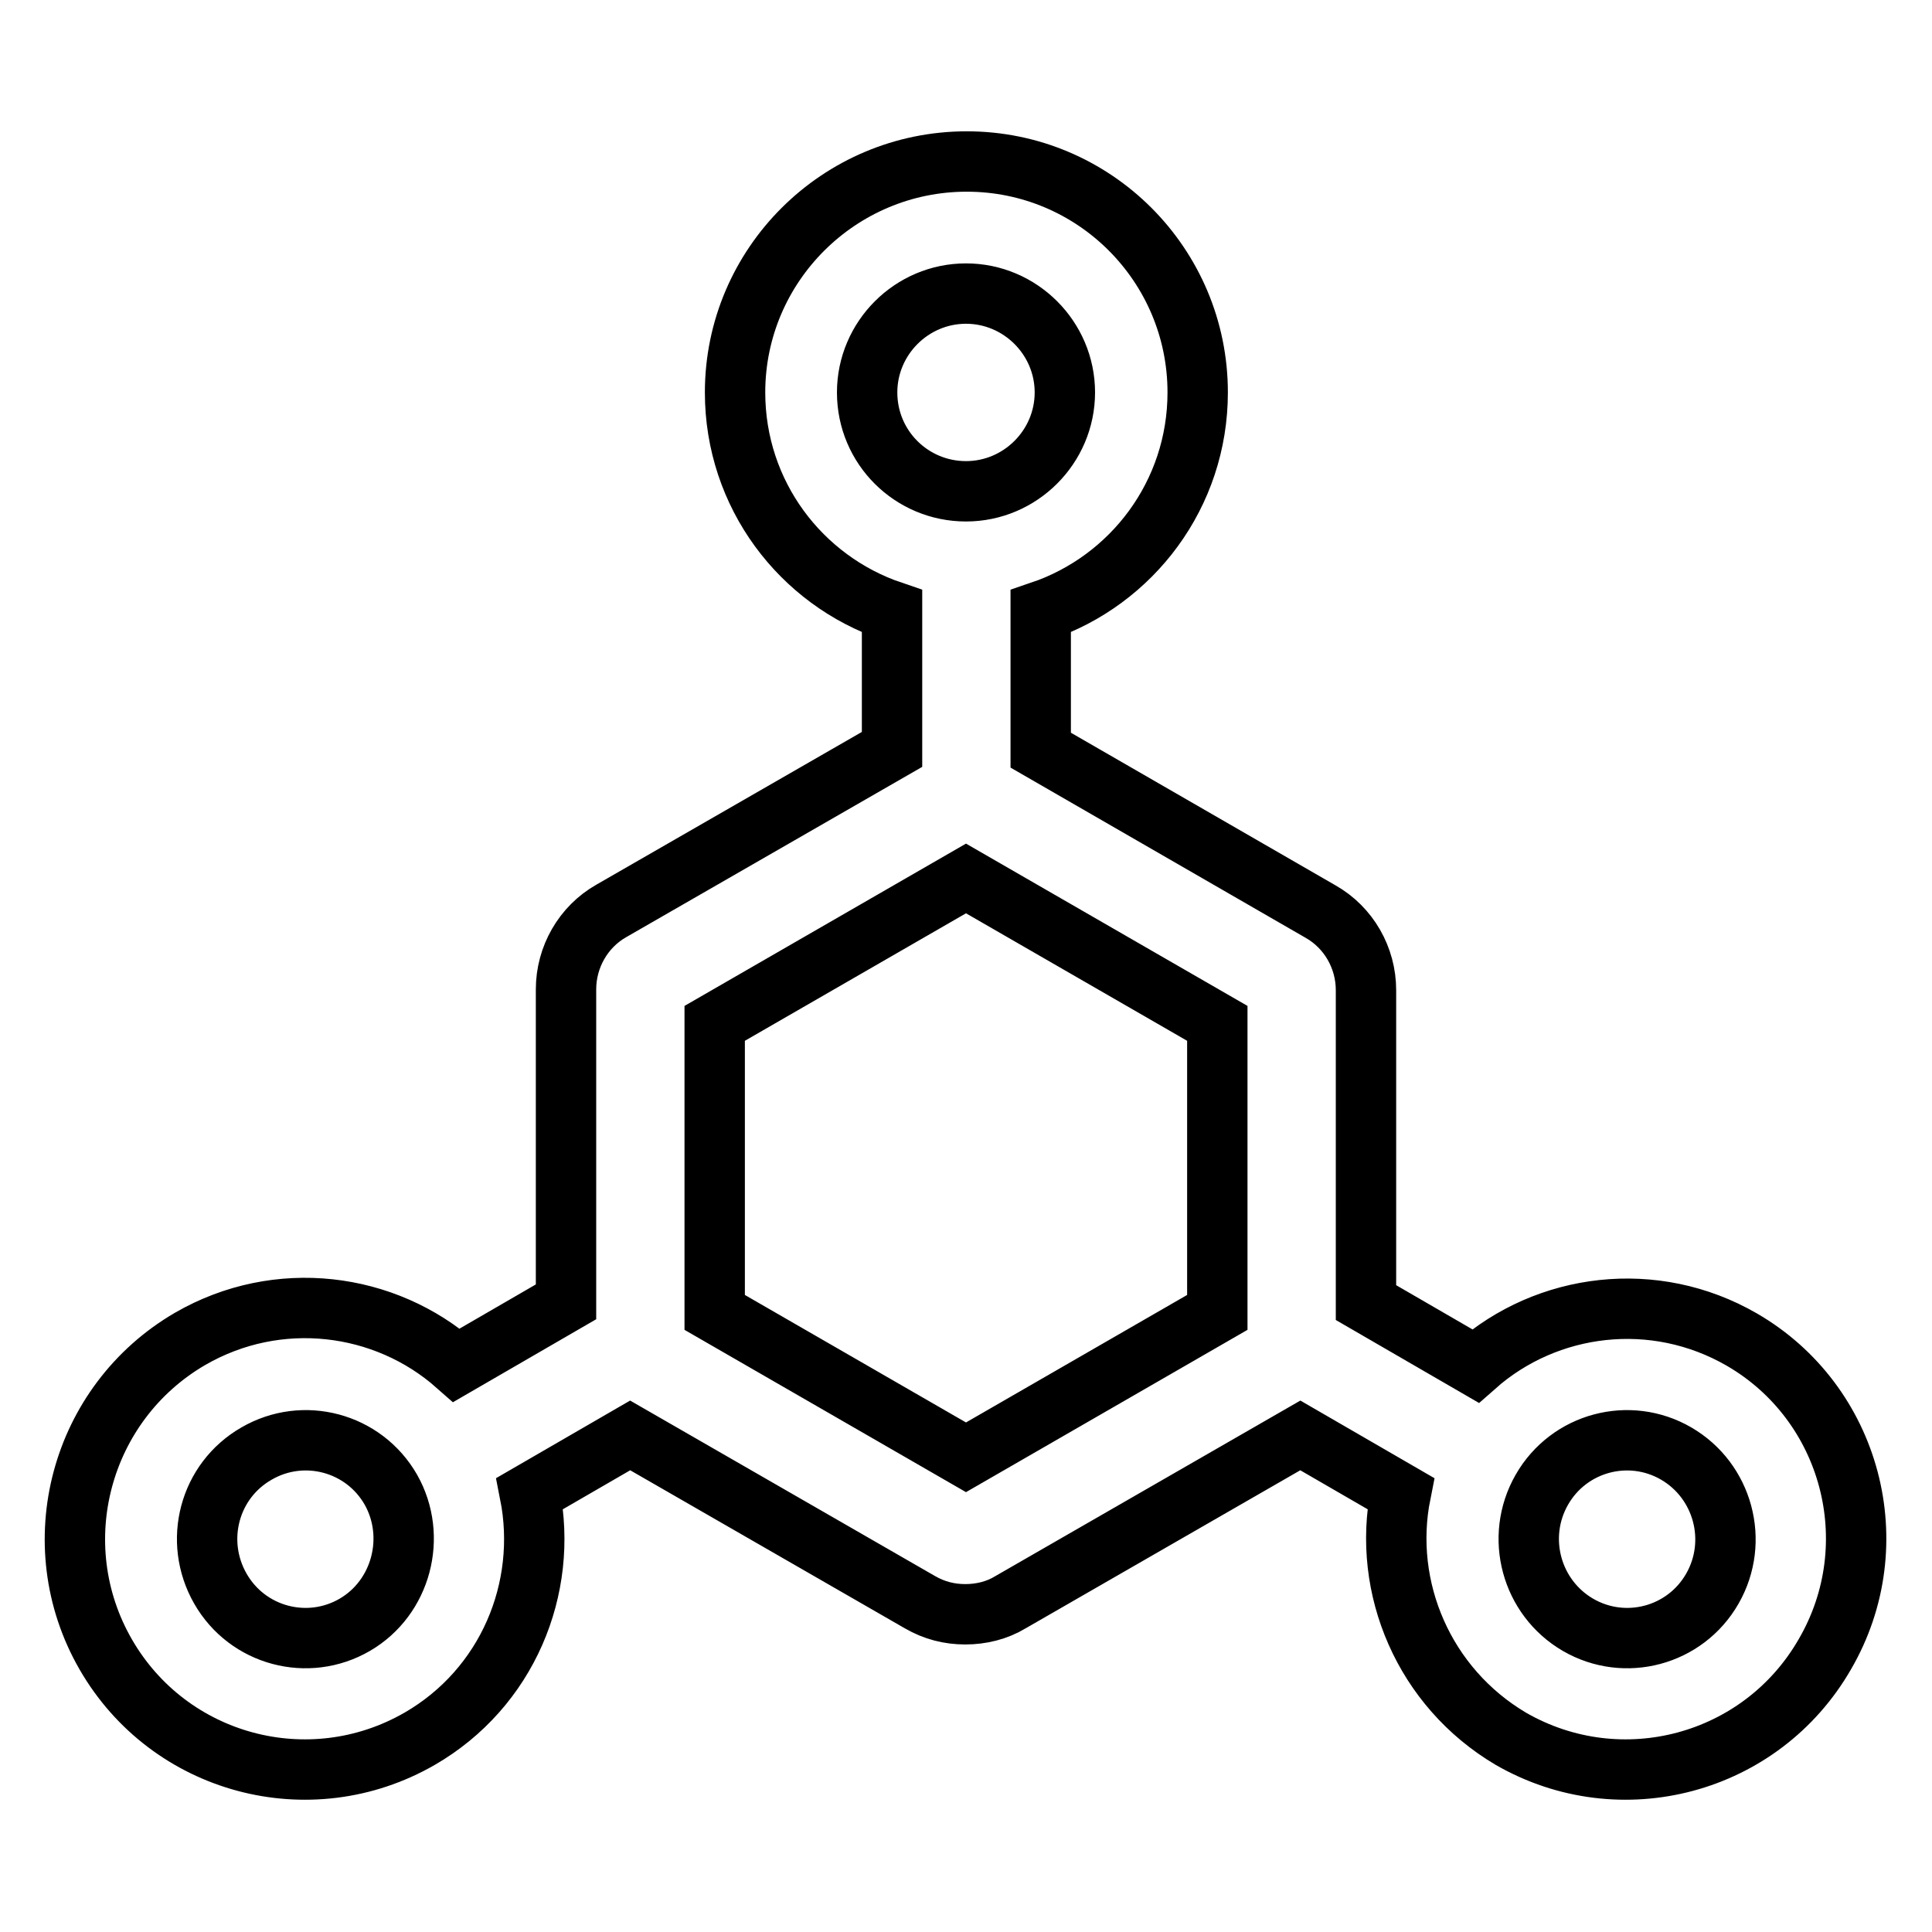
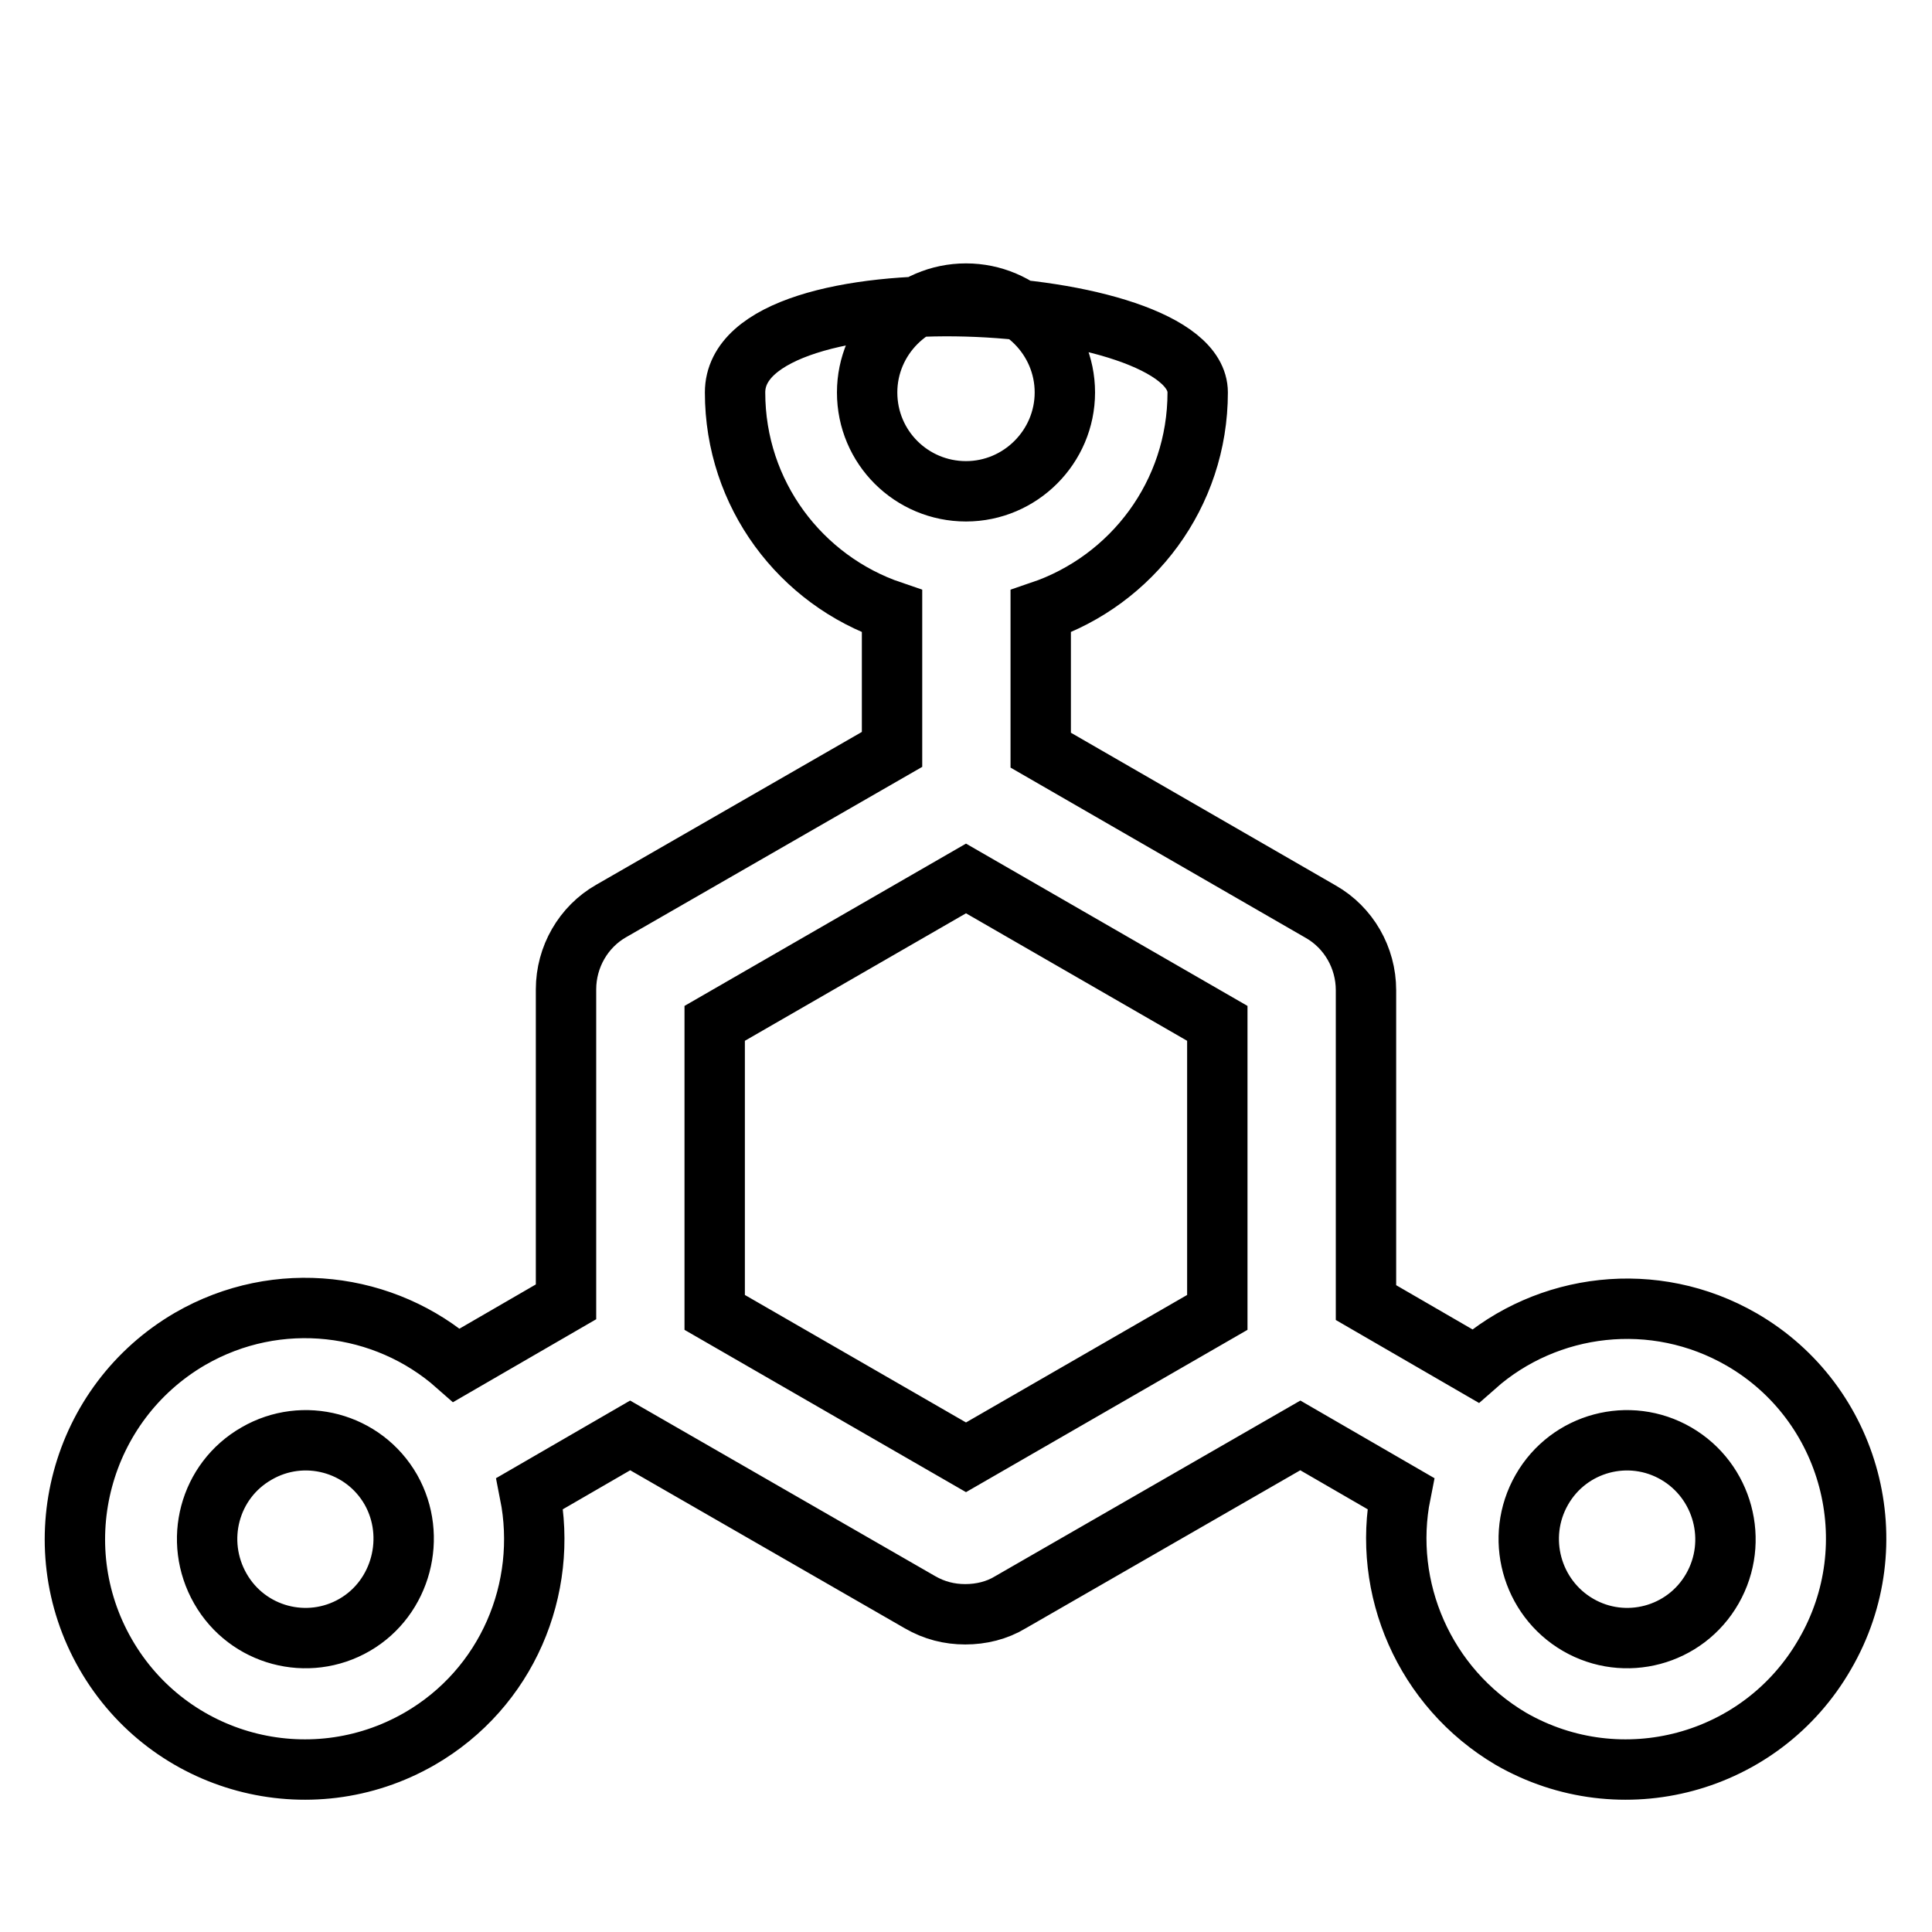
<svg xmlns="http://www.w3.org/2000/svg" version="1.1" x="0px" y="0px" viewBox="0 0 256 256" enable-background="new 0 0 256 256" xml:space="preserve">
  <g>
-     <path stroke-width="8" fill-opacity="0" stroke="#000000" d="M230.8,177.5c-11.6-6.7-25.8-4.9-35.3,3.5l-14.5-8.4v-41.4c0-4.3-2.3-8.3-6-10.4l-37.1-21.4V81 c12.1-4.1,20.8-15.5,20.8-29c0-16.9-13.7-30.6-30.6-30.6S97.4,35.1,97.4,52c0,13.5,8.7,24.9,20.8,29v18.3L81,120.7 c-3.7,2.1-6,6.1-6,10.4v41.4l-14.5,8.4c-9.5-8.4-23.7-10.2-35.3-3.5c-14.6,8.5-19.6,27.2-11.2,41.8c8.4,14.6,27,19.6,41.6,11.2 c11.6-6.7,17.1-19.9,14.6-32.5l13.3-7.7l38.4,22.1c1.9,1.1,3.9,1.6,6,1.6c2.1,0,4.2-0.5,6-1.6l38.4-22.1l13.3,7.7 c-2.5,12.5,3.1,25.7,14.6,32.5c14.6,8.4,33.2,3.4,41.6-11.2C250.3,204.6,245.3,185.9,230.8,177.5z M47,215.3 c-6.2,3.6-14.2,1.5-17.8-4.8c-3.6-6.3-1.5-14.3,4.8-17.9c6.2-3.6,14.2-1.5,17.8,4.8C55.3,203.6,53.2,211.7,47,215.3z M114.9,52 c0-7.2,5.9-13.1,13.1-13.1s13.1,5.9,13.1,13.1c0,7.2-5.9,13.1-13.1,13.1S114.9,59.3,114.9,52z M161.3,173.9L128,193.1l-33.3-19.2 v-38.3l33.3-19.2l33.3,19.2V173.9z M226.9,210.5c-3.6,6.3-11.6,8.4-17.8,4.8c-6.2-3.6-8.4-11.6-4.8-17.9c3.6-6.3,11.6-8.4,17.8-4.8 C228.3,196.2,230.5,204.2,226.9,210.5z" />
+     <path stroke-width="8" fill-opacity="0" stroke="#000000" d="M230.8,177.5c-11.6-6.7-25.8-4.9-35.3,3.5l-14.5-8.4v-41.4c0-4.3-2.3-8.3-6-10.4l-37.1-21.4V81 c12.1-4.1,20.8-15.5,20.8-29S97.4,35.1,97.4,52c0,13.5,8.7,24.9,20.8,29v18.3L81,120.7 c-3.7,2.1-6,6.1-6,10.4v41.4l-14.5,8.4c-9.5-8.4-23.7-10.2-35.3-3.5c-14.6,8.5-19.6,27.2-11.2,41.8c8.4,14.6,27,19.6,41.6,11.2 c11.6-6.7,17.1-19.9,14.6-32.5l13.3-7.7l38.4,22.1c1.9,1.1,3.9,1.6,6,1.6c2.1,0,4.2-0.5,6-1.6l38.4-22.1l13.3,7.7 c-2.5,12.5,3.1,25.7,14.6,32.5c14.6,8.4,33.2,3.4,41.6-11.2C250.3,204.6,245.3,185.9,230.8,177.5z M47,215.3 c-6.2,3.6-14.2,1.5-17.8-4.8c-3.6-6.3-1.5-14.3,4.8-17.9c6.2-3.6,14.2-1.5,17.8,4.8C55.3,203.6,53.2,211.7,47,215.3z M114.9,52 c0-7.2,5.9-13.1,13.1-13.1s13.1,5.9,13.1,13.1c0,7.2-5.9,13.1-13.1,13.1S114.9,59.3,114.9,52z M161.3,173.9L128,193.1l-33.3-19.2 v-38.3l33.3-19.2l33.3,19.2V173.9z M226.9,210.5c-3.6,6.3-11.6,8.4-17.8,4.8c-6.2-3.6-8.4-11.6-4.8-17.9c3.6-6.3,11.6-8.4,17.8-4.8 C228.3,196.2,230.5,204.2,226.9,210.5z" />
  </g>
</svg>